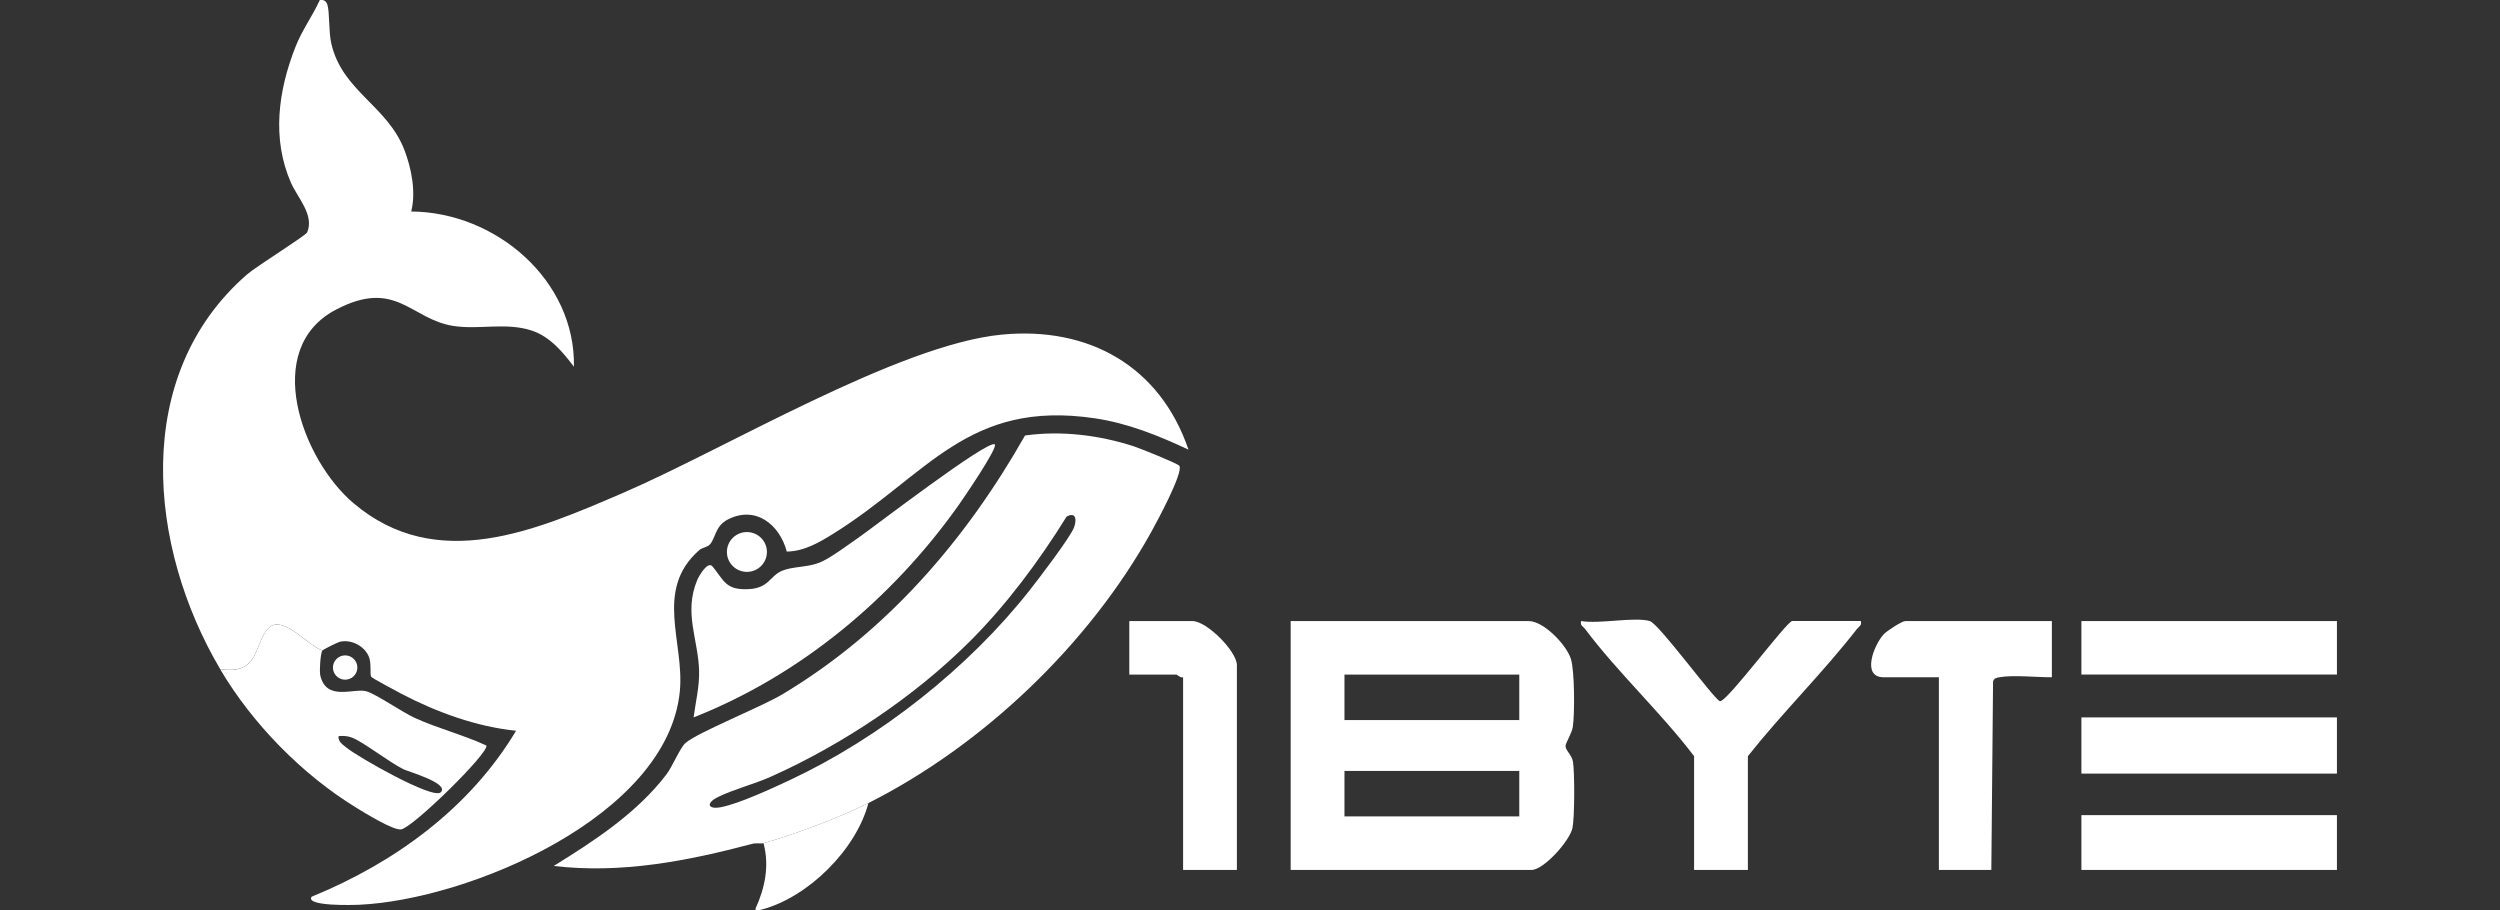
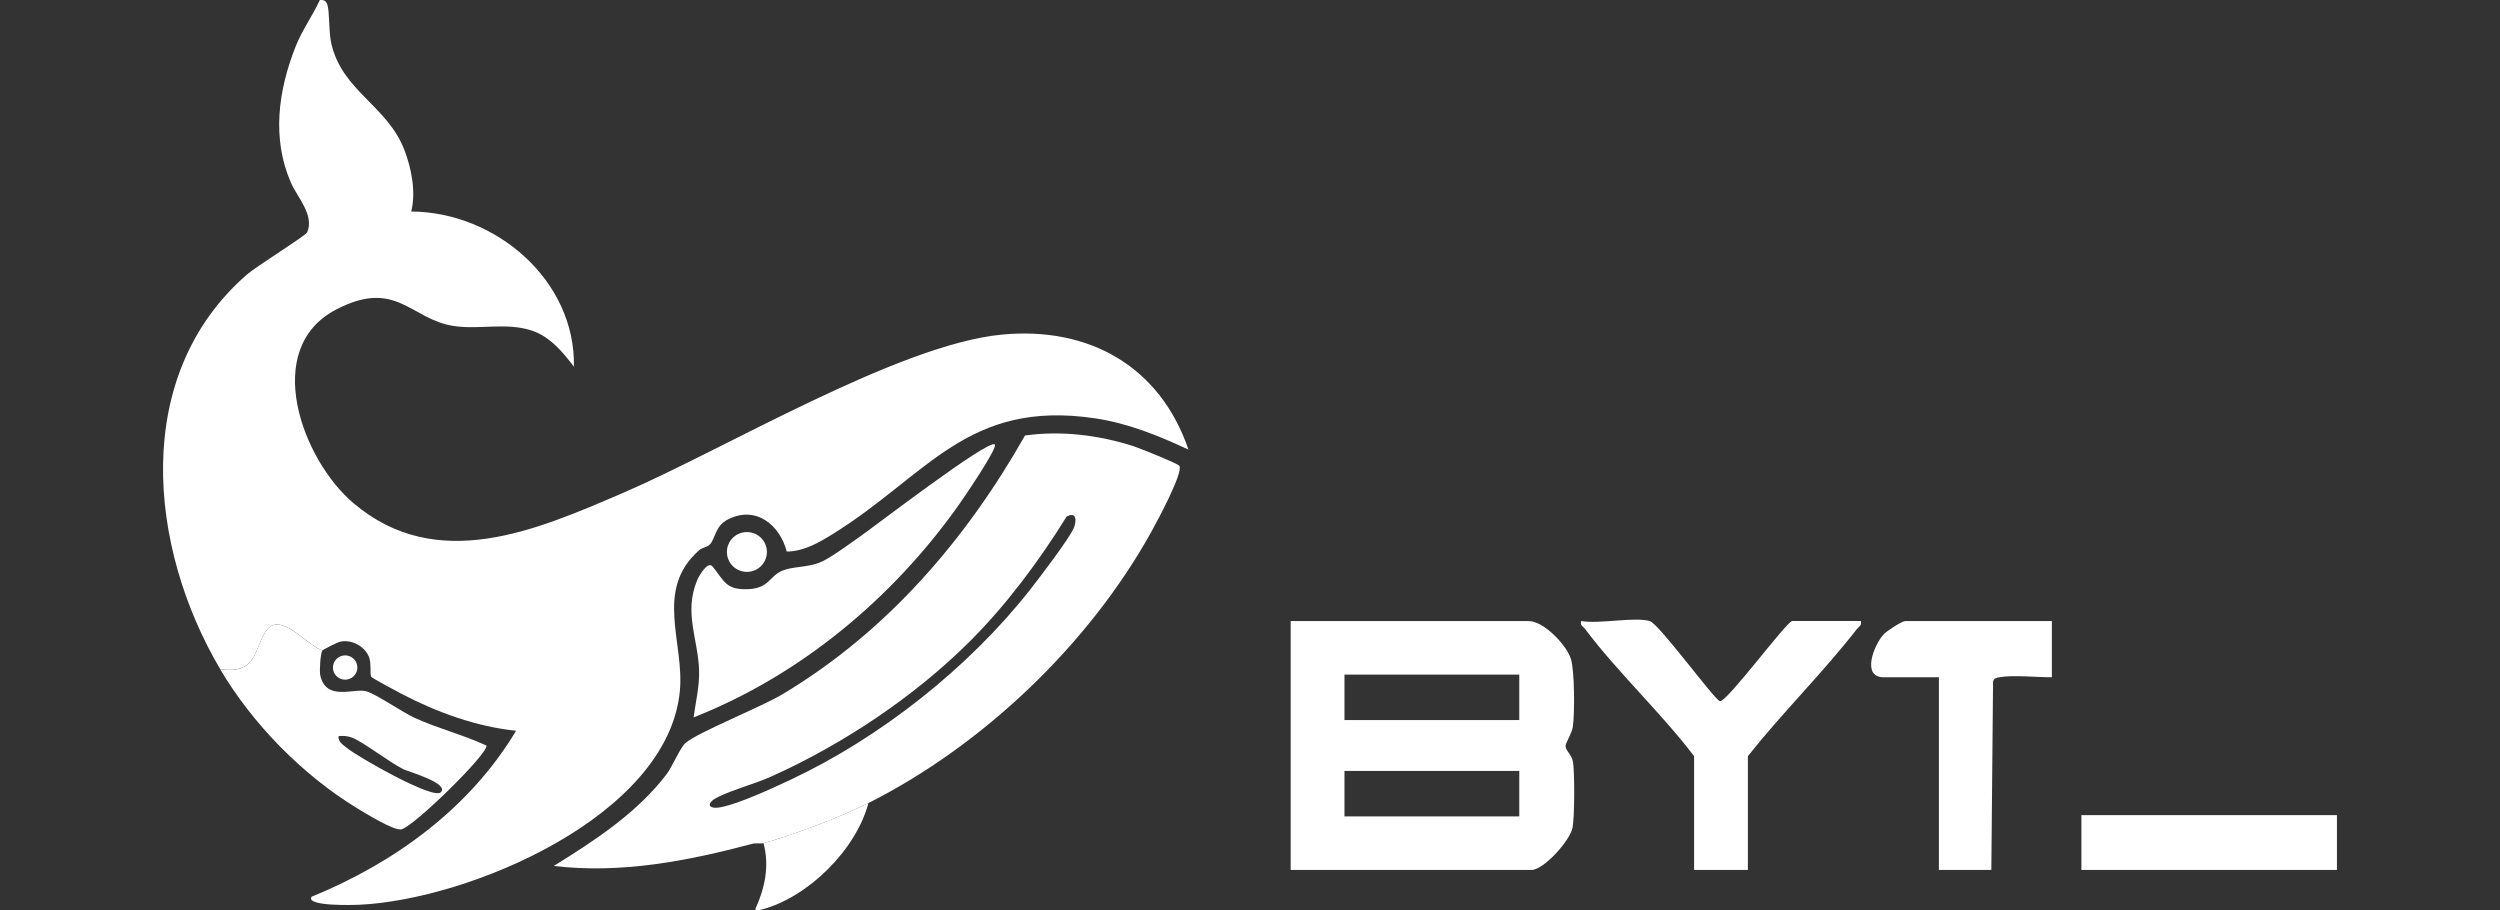
<svg xmlns="http://www.w3.org/2000/svg" width="184" height="67" viewBox="0 0 184 67" fill="none">
  <rect x="0" y="0" width="184" height="67" fill="#333333" stroke="none" />
  <g clip-path="url(#clip0_1958_845)">
    <path d="M121.42 45.708C122.105 45.902 126.201 51.538 126.587 51.607C127.093 51.698 131.51 45.708 131.91 45.708H136.958C137.044 46.05 136.817 46.101 136.664 46.3C134.19 49.488 131.161 52.474 128.644 55.654V64.025H124.685V55.654C122.26 52.46 119.045 49.471 116.667 46.298C116.52 46.101 116.281 46.055 116.371 45.708C117.683 45.945 120.287 45.387 121.42 45.708Z" fill="white" />
    <path d="M151.017 45.709V49.845C149.927 49.855 148.154 49.662 147.156 49.845C146.931 49.887 146.754 49.913 146.689 50.169L146.562 64.028H142.702V49.847H138.644C136.963 49.847 137.942 47.443 138.635 46.687C138.857 46.446 139.981 45.711 140.227 45.711H151.015L151.017 45.709Z" fill="white" />
-     <path d="M91.035 64.029H87.076V49.847C86.882 49.911 86.647 49.65 86.581 49.65H83.117V45.711H87.769C88.813 45.711 91.035 47.935 91.035 48.961V64.029Z" fill="white" />
-     <path d="M171.998 52.799H153.191V56.935H171.998V52.799Z" fill="white" />
    <path d="M171.998 59.992H153.191V64.027H171.998V59.992Z" fill="white" />
-     <path d="M171.998 45.709H153.191V49.648H171.998V45.709Z" fill="white" />
+     <path d="M171.998 45.709H153.191H171.998V45.709Z" fill="white" />
    <path d="M94.994 64.029V45.711H112.514C113.619 45.711 115.313 47.475 115.626 48.524C115.893 49.419 115.902 52.491 115.763 53.475C115.688 53.998 115.239 54.635 115.223 54.906C115.206 55.207 115.687 55.56 115.77 56.063C115.902 56.849 115.893 60.167 115.736 60.932C115.542 61.879 113.62 64.029 112.712 64.029H94.996H94.994ZM111.819 49.65H98.953V52.998H111.819V49.65ZM111.819 56.74H98.953V60.088H111.819V56.74Z" fill="white" />
    <path d="M16.209 49.253C10.906 40.271 9.638 27.624 18.185 20.197C18.879 19.593 22.503 17.348 22.609 17.1C23.151 15.823 21.894 14.547 21.412 13.444C19.992 10.2 20.476 6.672 21.747 3.45C22.243 2.192 22.985 1.208 23.536 0.008C23.807 -0.044 24.01 0.077 24.092 0.337C24.275 0.91 24.176 2.292 24.383 3.199C25.183 6.709 28.5 7.76 29.765 11.042C30.287 12.396 30.628 14.152 30.264 15.567C36.501 15.607 42.362 20.638 42.241 26.992C41.43 25.915 40.485 24.783 39.166 24.339C37.269 23.701 35.278 24.284 33.38 23.991C30.21 23.502 29.165 20.477 24.743 22.78C19.206 25.662 22.238 33.838 26.014 37.032C32.164 42.237 39.448 39.034 45.839 36.284C53.316 33.069 66.102 25.369 73.717 24.629C80.154 24.005 85.385 26.967 87.473 33.095C85.286 32.068 83.01 31.147 80.589 30.788C71.201 29.39 68.253 34.975 61.325 39.284C60.286 39.93 59.187 40.575 57.908 40.596C57.378 38.599 55.605 37.174 53.548 38.244C52.618 38.727 52.666 39.642 52.232 40.087C52.057 40.268 51.663 40.313 51.456 40.496C48.128 43.428 50.395 47.285 50.034 50.9C49.115 60.096 34.479 66.232 26.411 66.592C26.115 66.606 22.426 66.727 22.939 65.996C29.043 63.502 34.584 59.477 37.983 53.783C35.066 53.488 32.115 52.41 29.536 51.058C29.233 50.899 27.39 49.919 27.324 49.812C27.197 49.605 27.366 48.846 27.142 48.316C26.815 47.535 25.828 47.028 24.991 47.241C24.82 47.284 23.771 47.816 23.728 47.871C22.618 47.521 20.62 44.936 19.594 46.417C18.661 47.765 18.971 49.634 16.206 49.25L16.209 49.253Z" fill="white" />
    <path d="M56.195 62.058C56.006 62.11 55.653 62.027 55.361 62.106C50.603 63.373 45.693 64.322 40.756 63.734C43.767 61.87 46.902 59.823 49.061 56.982C49.485 56.424 50.054 55.028 50.46 54.678C51.376 53.89 55.975 52.059 57.566 51.111C65.244 46.527 71.072 39.758 75.442 32.053C78.106 31.678 80.921 32.025 83.468 32.856C83.914 33.003 86.674 34.11 86.797 34.28C87.129 34.742 85.121 38.452 84.736 39.147C80.132 47.437 72.373 54.835 63.916 59.106C61.853 60.147 58.429 61.433 56.195 62.061V62.058ZM71.368 47.217C67.29 51.283 61.989 54.814 56.724 57.169C55.495 57.718 54.042 58.077 52.867 58.65C51.911 59.115 52.103 59.589 53.033 59.414C54.388 59.16 56.831 58.023 58.148 57.405C64.776 54.299 71.271 49.169 75.786 43.439C76.423 42.631 78.782 39.545 79.052 38.809C79.266 38.225 79.177 37.653 78.501 38.021C76.494 41.266 74.076 44.516 71.368 47.217Z" fill="white" />
    <path d="M73.218 32.711C73.461 32.953 70.867 36.738 70.526 37.219C65.668 44.057 58.902 49.704 51.05 52.8C51.2 51.651 51.489 50.521 51.453 49.346C51.382 47.029 50.32 45.108 51.306 42.715C51.425 42.425 52.078 41.252 52.445 41.696C53.288 42.712 53.389 43.453 55.112 43.36C56.585 43.282 56.658 42.406 57.534 42.02C58.293 41.687 59.397 41.769 60.293 41.417C61.111 41.096 62.402 40.101 63.186 39.569C64.115 38.937 72.776 32.273 73.22 32.712L73.218 32.711Z" fill="white" />
    <path d="M23.729 47.876C23.586 48.066 23.498 49.376 23.571 49.705C24.005 51.636 26.017 50.636 26.944 50.874C27.629 51.05 29.596 52.412 30.522 52.836C32.249 53.624 34.084 54.076 35.803 54.873C35.94 55.473 30.374 60.917 29.523 61.044C28.948 61.13 26.854 59.835 26.24 59.46C22.25 57.017 18.577 53.272 16.205 49.255C18.972 49.639 18.66 47.769 19.593 46.421C20.619 44.939 22.619 47.526 23.727 47.876H23.729ZM32.438 58.314C33.112 57.655 30.051 56.795 29.692 56.616C28.611 56.078 26.734 54.602 25.897 54.285C25.566 54.161 25.265 54.147 24.918 54.179C24.862 54.597 25.254 54.821 25.528 55.047C26.3 55.684 31.866 58.874 32.438 58.314Z" fill="white" />
    <path d="M63.915 59.105C63.016 62.532 59.487 66.039 56.055 66.945C55.886 66.989 55.598 67.074 55.6 66.883C56.303 65.359 56.638 63.72 56.195 62.059C58.428 61.432 61.852 60.146 63.915 59.103V59.105Z" fill="white" />
    <path d="M54.972 42.09C55.786 42.09 56.445 41.434 56.445 40.625C56.445 39.816 55.786 39.16 54.972 39.16C54.159 39.16 53.5 39.816 53.5 40.625C53.5 41.434 54.159 42.09 54.972 42.09Z" fill="white" />
    <path d="M25.403 50.025C25.899 50.025 26.302 49.625 26.302 49.131C26.302 48.637 25.899 48.236 25.403 48.236C24.906 48.236 24.504 48.637 24.504 49.131C24.504 49.625 24.906 50.025 25.403 50.025Z" fill="white" />
  </g>
  <defs>
    <clipPath id="clip0_1958_845">
      <rect width="160" height="67" fill="white" transform="translate(12)" />
    </clipPath>
  </defs>
</svg>